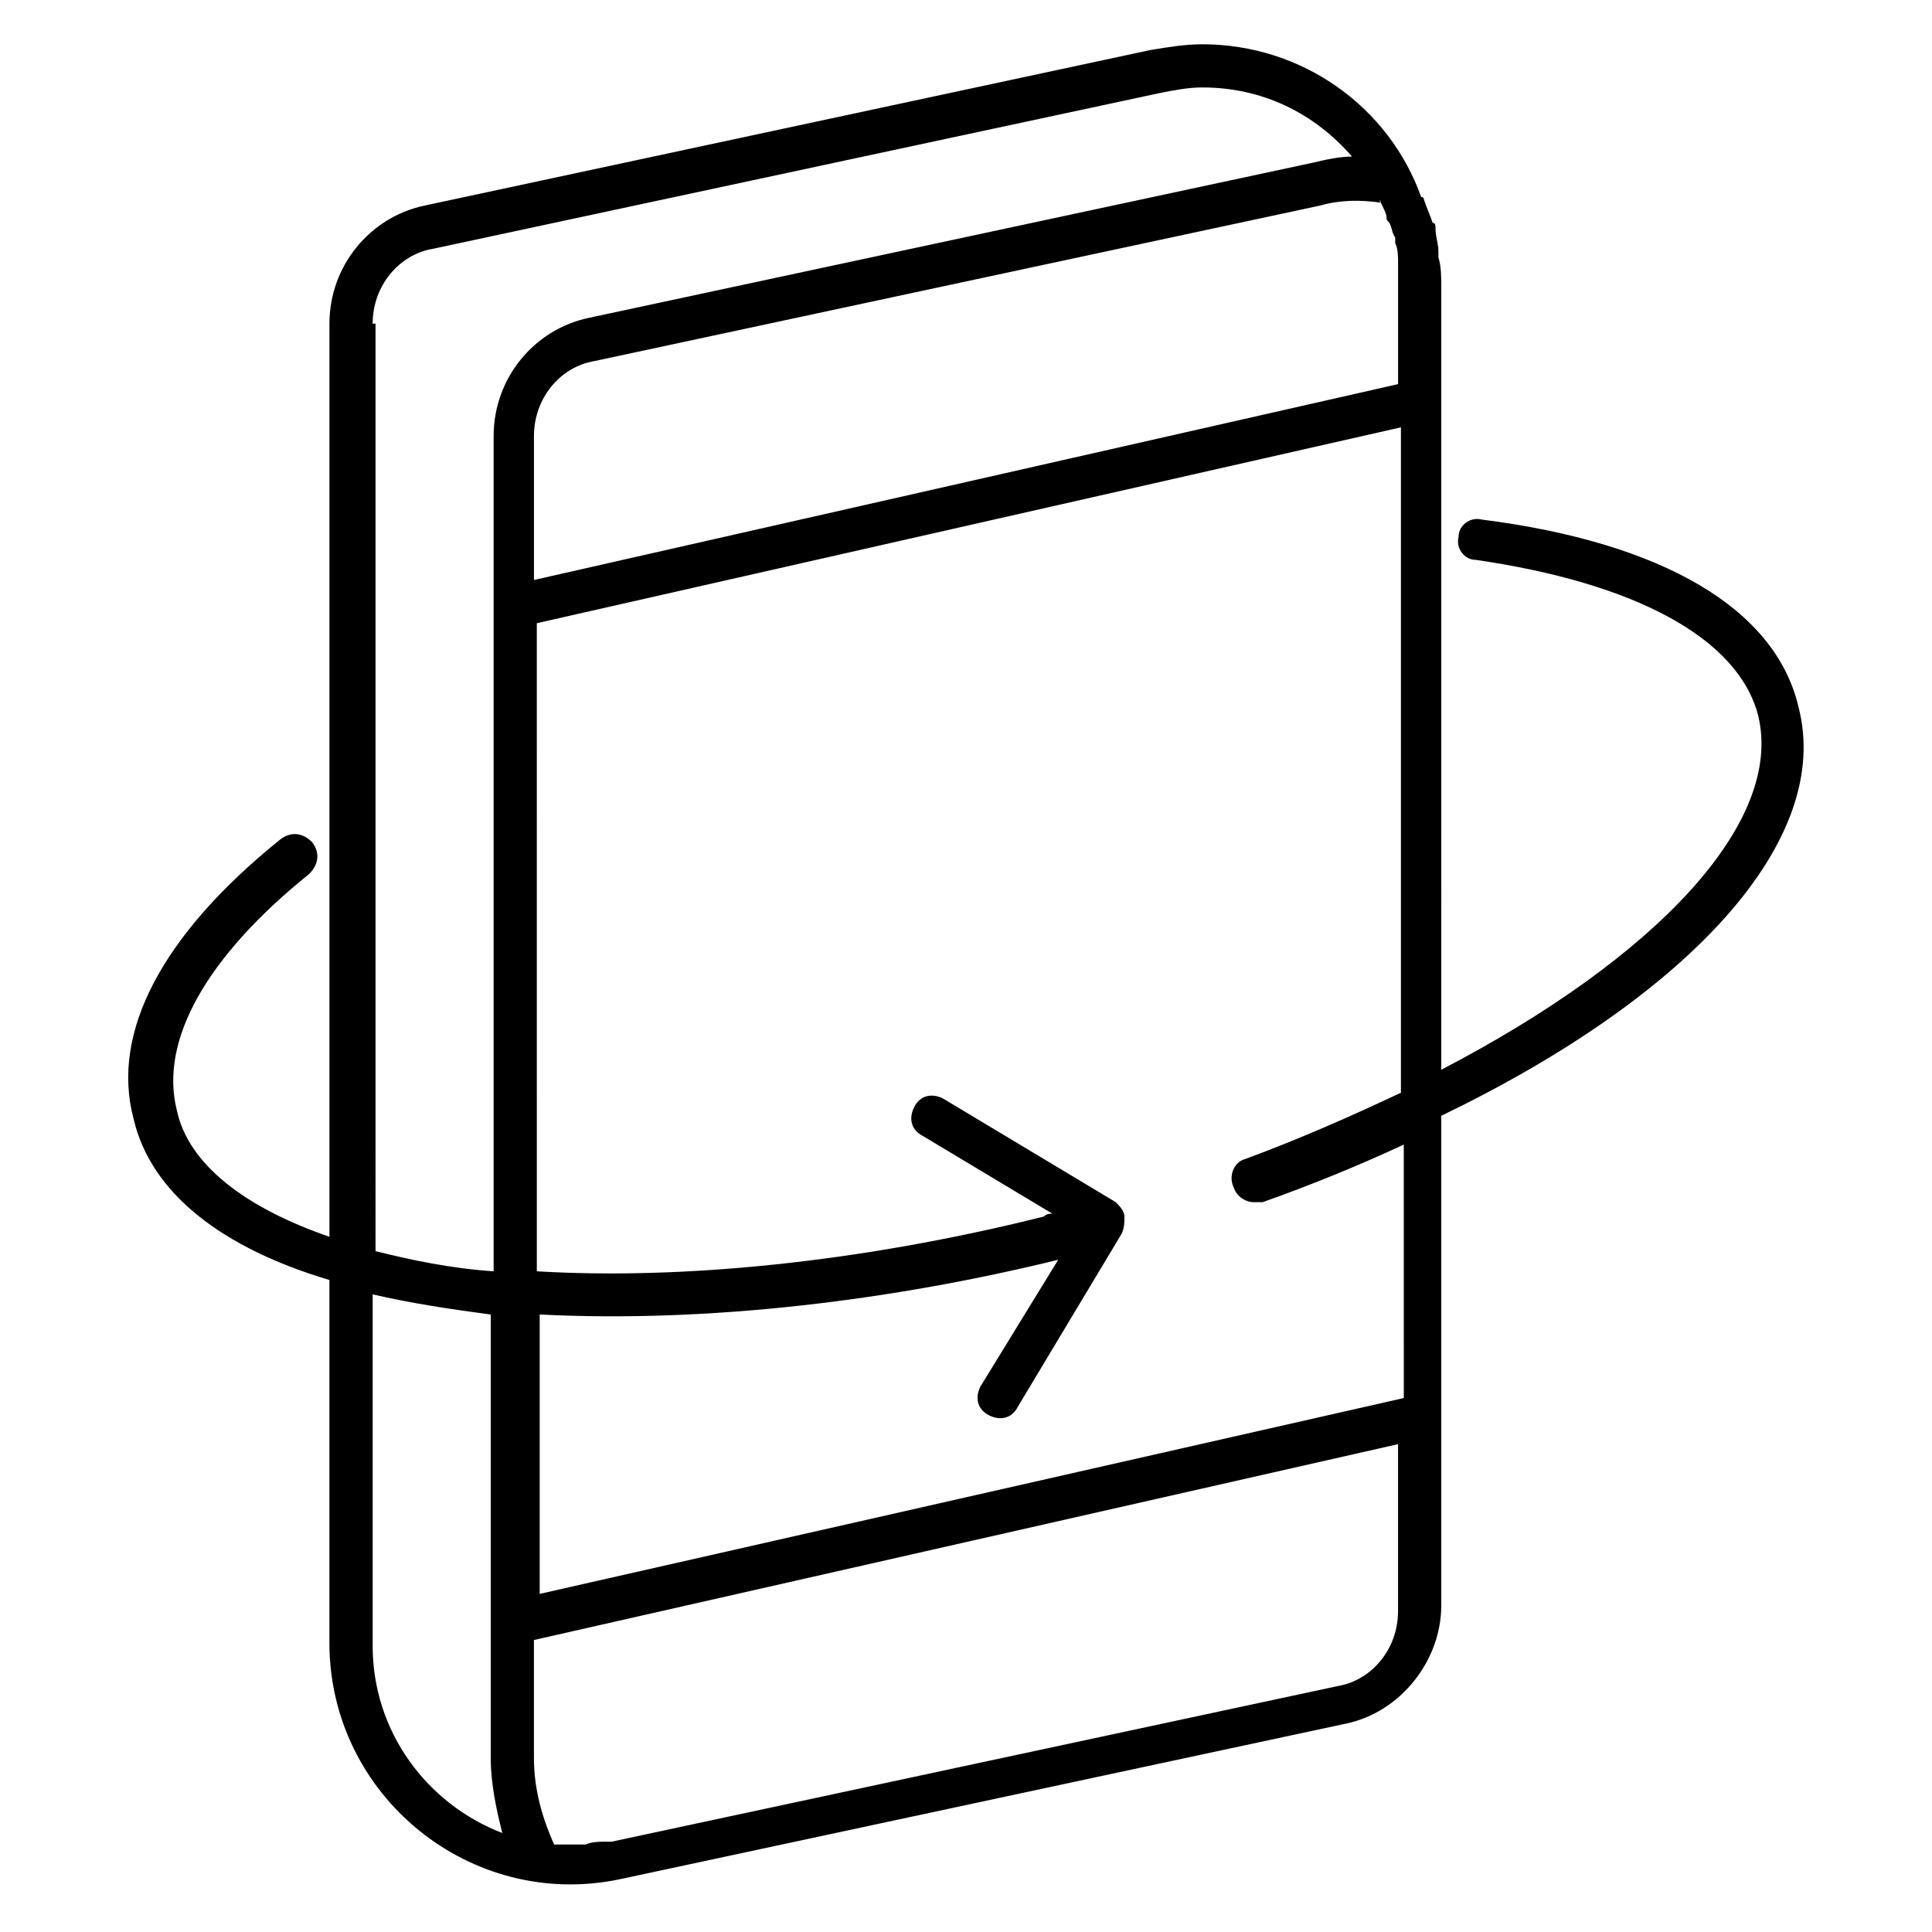
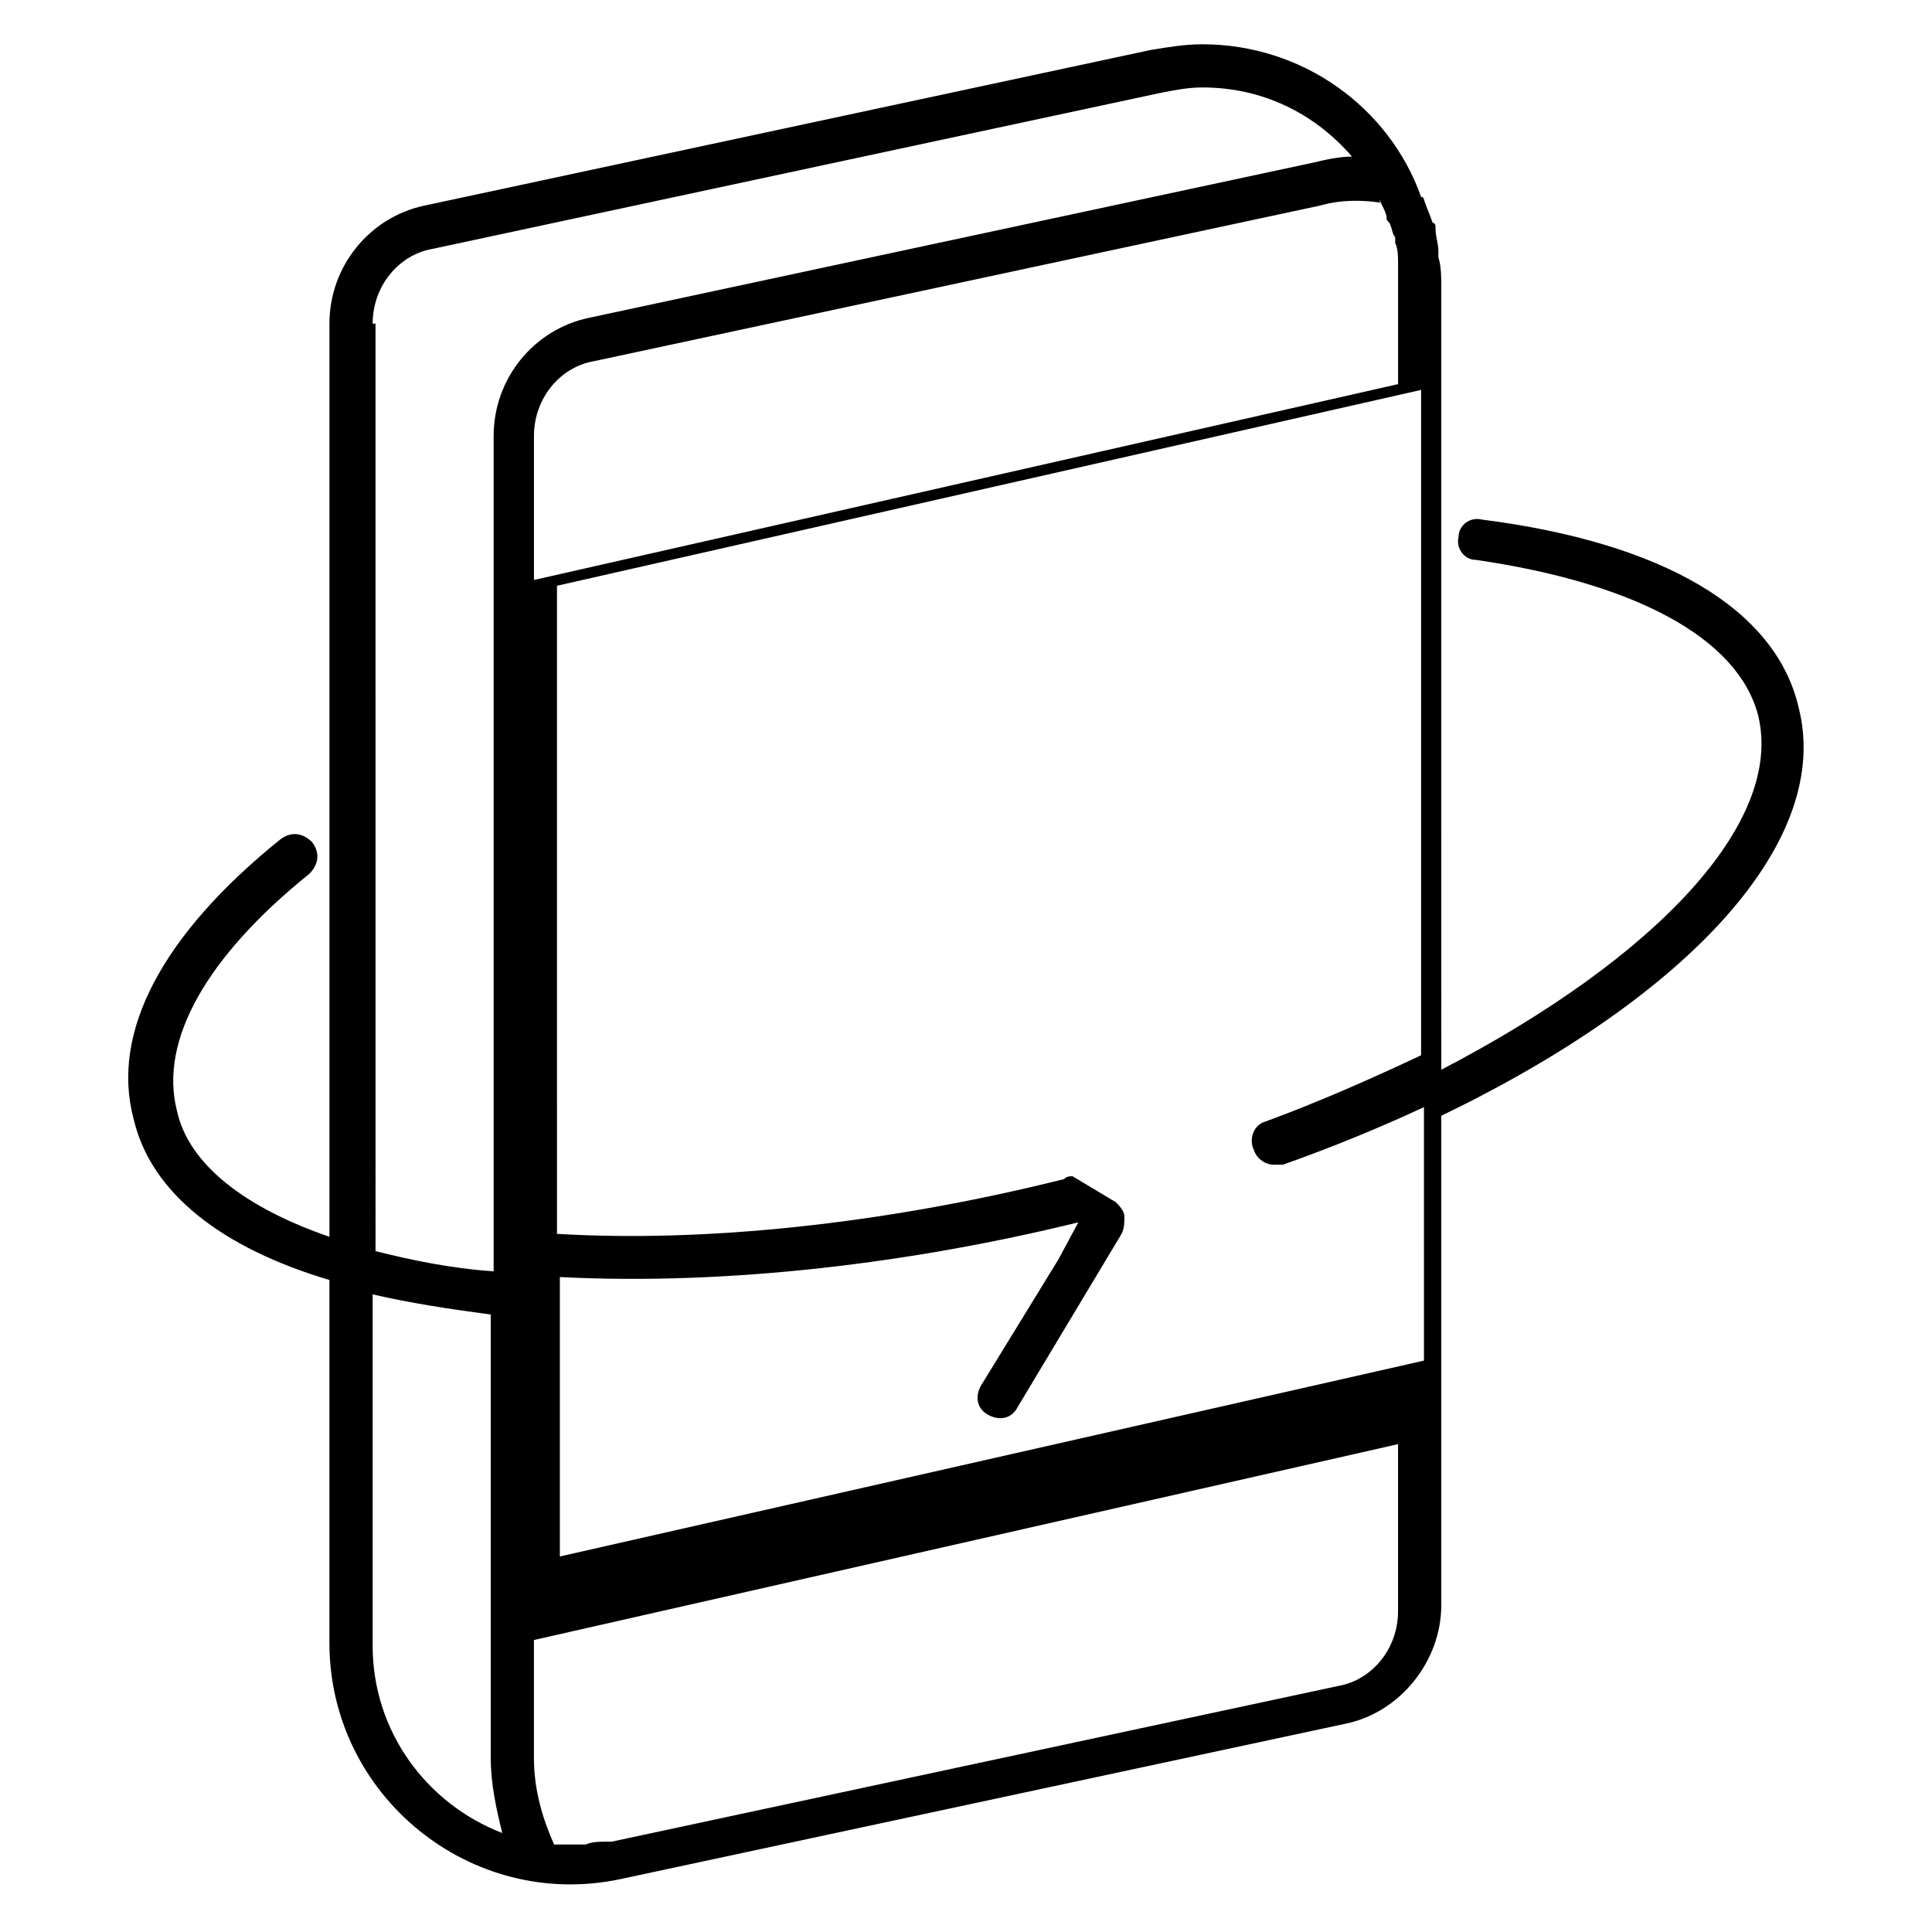
<svg xmlns="http://www.w3.org/2000/svg" fill="#000000" width="800px" height="800px" version="1.1" viewBox="144 144 512 512">
-   <path d="m620.61 331.3c-6.106-25.953-35.879-43.512-83.969-49.617-3.055-0.762-6.106 1.527-6.106 4.582-0.762 3.055 1.527 6.106 4.582 6.106 41.984 6.106 69.465 20.609 74.809 41.223 6.871 28.242-26.719 64.121-83.969 93.891l-0.004-207.63c0-2.289 0-5.344-0.762-7.633v-1.527c0-2.289-0.762-3.816-0.762-6.106 0-0.762 0-1.527-0.762-1.527-0.762-2.289-1.527-3.816-2.289-6.106 0 0 0-0.762-0.762-0.762-8.402-23.668-31.305-40.461-58.02-40.461-4.582 0-9.16 0.762-13.742 1.527l-192.36 41.223c-14.504 3.055-25.191 16.031-25.191 31.297v241.98c-22.137-7.633-37.402-19.082-40.457-33.586-4.582-18.32 7.633-40.457 35.113-62.594 2.289-2.289 3.055-5.344 0.762-8.398-2.289-2.289-5.344-3.055-8.398-0.762-31.297 25.191-45.039 51.145-38.93 74.043 4.582 19.848 23.664 34.352 51.906 42.746v96.184c0 40.457 37.402 70.992 77.098 62.594l192.36-41.223c14.504-3.055 25.191-16.793 25.191-31.297v-129.77c66.418-32.059 103.82-73.281 94.66-108.39zm-321.37 301.52h-8.398c-3.055-6.871-5.344-14.504-5.344-22.902v-31.297l229-51.906v44.273c0 9.922-6.871 18.32-16.031 19.848l-192.36 41.223h-0.762c-2.289-0.004-4.582-0.004-6.106 0.762zm125.19-154.96-20.609 33.586c-1.527 3.055-0.762 6.106 2.289 7.633 3.055 1.527 6.106 0.762 7.633-2.289l27.48-45.801c0.762-1.527 0.762-3.055 0.762-4.582s-1.527-3.055-2.289-3.816l-45.801-27.48c-3.055-1.527-6.106-0.762-7.633 2.289-1.527 3.055-0.762 6.106 2.289 7.633l34.352 20.609c-0.762 0-1.527 0-2.289 0.762-48.855 12.215-96.184 16.793-134.35 14.504l-0.004-171.75 229-51.906v176.33c-12.977 6.106-26.719 12.215-41.223 17.559-3.055 0.762-4.582 4.582-3.055 7.633 0.762 2.289 3.055 3.816 5.344 3.816h2.289c12.977-4.582 25.953-9.922 37.402-15.266l0.008 67.172-229 51.906v-74.043c45.039 2.289 93.891-3.816 137.4-14.504-0.762 0-0.762 0 0 0zm85.496-280.15c0.762 1.527 1.527 3.055 1.527 3.816 0 0.762 0 0.762 0.762 1.527 0.762 1.527 0.762 3.055 1.527 3.816v1.527c0.762 1.527 0.762 3.816 0.762 5.344v6.106 25.953l-229 51.906v-38.168c0-9.922 6.871-18.32 16.031-19.848l192.36-41.223c5.344-1.52 10.688-1.52 16.031-0.758-0.766-0.762 0-0.762 0 0zm-267.17 32.062c0-9.922 6.871-18.32 16.031-19.848l192.36-41.223c3.816-0.762 7.633-1.527 11.449-1.527 16.031 0 29.77 6.871 39.695 18.32-3.055 0-6.871 0.762-9.922 1.527l-192.36 41.223c-14.504 3.055-25.191 16.031-25.191 31.297v221.37c-11.449-0.762-22.137-3.055-31.297-5.344l-0.004-245.8zm0 350.38v-93.129c9.922 2.289 19.848 3.816 31.297 5.344v117.55c0 6.871 1.527 13.742 3.055 19.848-19.848-7.633-34.352-26.715-34.352-49.617z" />
+   <path d="m620.61 331.3c-6.106-25.953-35.879-43.512-83.969-49.617-3.055-0.762-6.106 1.527-6.106 4.582-0.762 3.055 1.527 6.106 4.582 6.106 41.984 6.106 69.465 20.609 74.809 41.223 6.871 28.242-26.719 64.121-83.969 93.891l-0.004-207.63c0-2.289 0-5.344-0.762-7.633v-1.527c0-2.289-0.762-3.816-0.762-6.106 0-0.762 0-1.527-0.762-1.527-0.762-2.289-1.527-3.816-2.289-6.106 0 0 0-0.762-0.762-0.762-8.402-23.668-31.305-40.461-58.02-40.461-4.582 0-9.16 0.762-13.742 1.527l-192.36 41.223c-14.504 3.055-25.191 16.031-25.191 31.297v241.98c-22.137-7.633-37.402-19.082-40.457-33.586-4.582-18.32 7.633-40.457 35.113-62.594 2.289-2.289 3.055-5.344 0.762-8.398-2.289-2.289-5.344-3.055-8.398-0.762-31.297 25.191-45.039 51.145-38.93 74.043 4.582 19.848 23.664 34.352 51.906 42.746v96.184c0 40.457 37.402 70.992 77.098 62.594l192.36-41.223c14.504-3.055 25.191-16.793 25.191-31.297v-129.77c66.418-32.059 103.82-73.281 94.66-108.39zm-321.37 301.52h-8.398c-3.055-6.871-5.344-14.504-5.344-22.902v-31.297l229-51.906v44.273c0 9.922-6.871 18.32-16.031 19.848l-192.36 41.223h-0.762c-2.289-0.004-4.582-0.004-6.106 0.762zm125.19-154.96-20.609 33.586c-1.527 3.055-0.762 6.106 2.289 7.633 3.055 1.527 6.106 0.762 7.633-2.289l27.48-45.801c0.762-1.527 0.762-3.055 0.762-4.582s-1.527-3.055-2.289-3.816l-45.801-27.48l34.352 20.609c-0.762 0-1.527 0-2.289 0.762-48.855 12.215-96.184 16.793-134.35 14.504l-0.004-171.75 229-51.906v176.33c-12.977 6.106-26.719 12.215-41.223 17.559-3.055 0.762-4.582 4.582-3.055 7.633 0.762 2.289 3.055 3.816 5.344 3.816h2.289c12.977-4.582 25.953-9.922 37.402-15.266l0.008 67.172-229 51.906v-74.043c45.039 2.289 93.891-3.816 137.4-14.504-0.762 0-0.762 0 0 0zm85.496-280.15c0.762 1.527 1.527 3.055 1.527 3.816 0 0.762 0 0.762 0.762 1.527 0.762 1.527 0.762 3.055 1.527 3.816v1.527c0.762 1.527 0.762 3.816 0.762 5.344v6.106 25.953l-229 51.906v-38.168c0-9.922 6.871-18.32 16.031-19.848l192.36-41.223c5.344-1.52 10.688-1.52 16.031-0.758-0.766-0.762 0-0.762 0 0zm-267.17 32.062c0-9.922 6.871-18.32 16.031-19.848l192.36-41.223c3.816-0.762 7.633-1.527 11.449-1.527 16.031 0 29.77 6.871 39.695 18.32-3.055 0-6.871 0.762-9.922 1.527l-192.36 41.223c-14.504 3.055-25.191 16.031-25.191 31.297v221.37c-11.449-0.762-22.137-3.055-31.297-5.344l-0.004-245.8zm0 350.38v-93.129c9.922 2.289 19.848 3.816 31.297 5.344v117.55c0 6.871 1.527 13.742 3.055 19.848-19.848-7.633-34.352-26.715-34.352-49.617z" />
</svg>